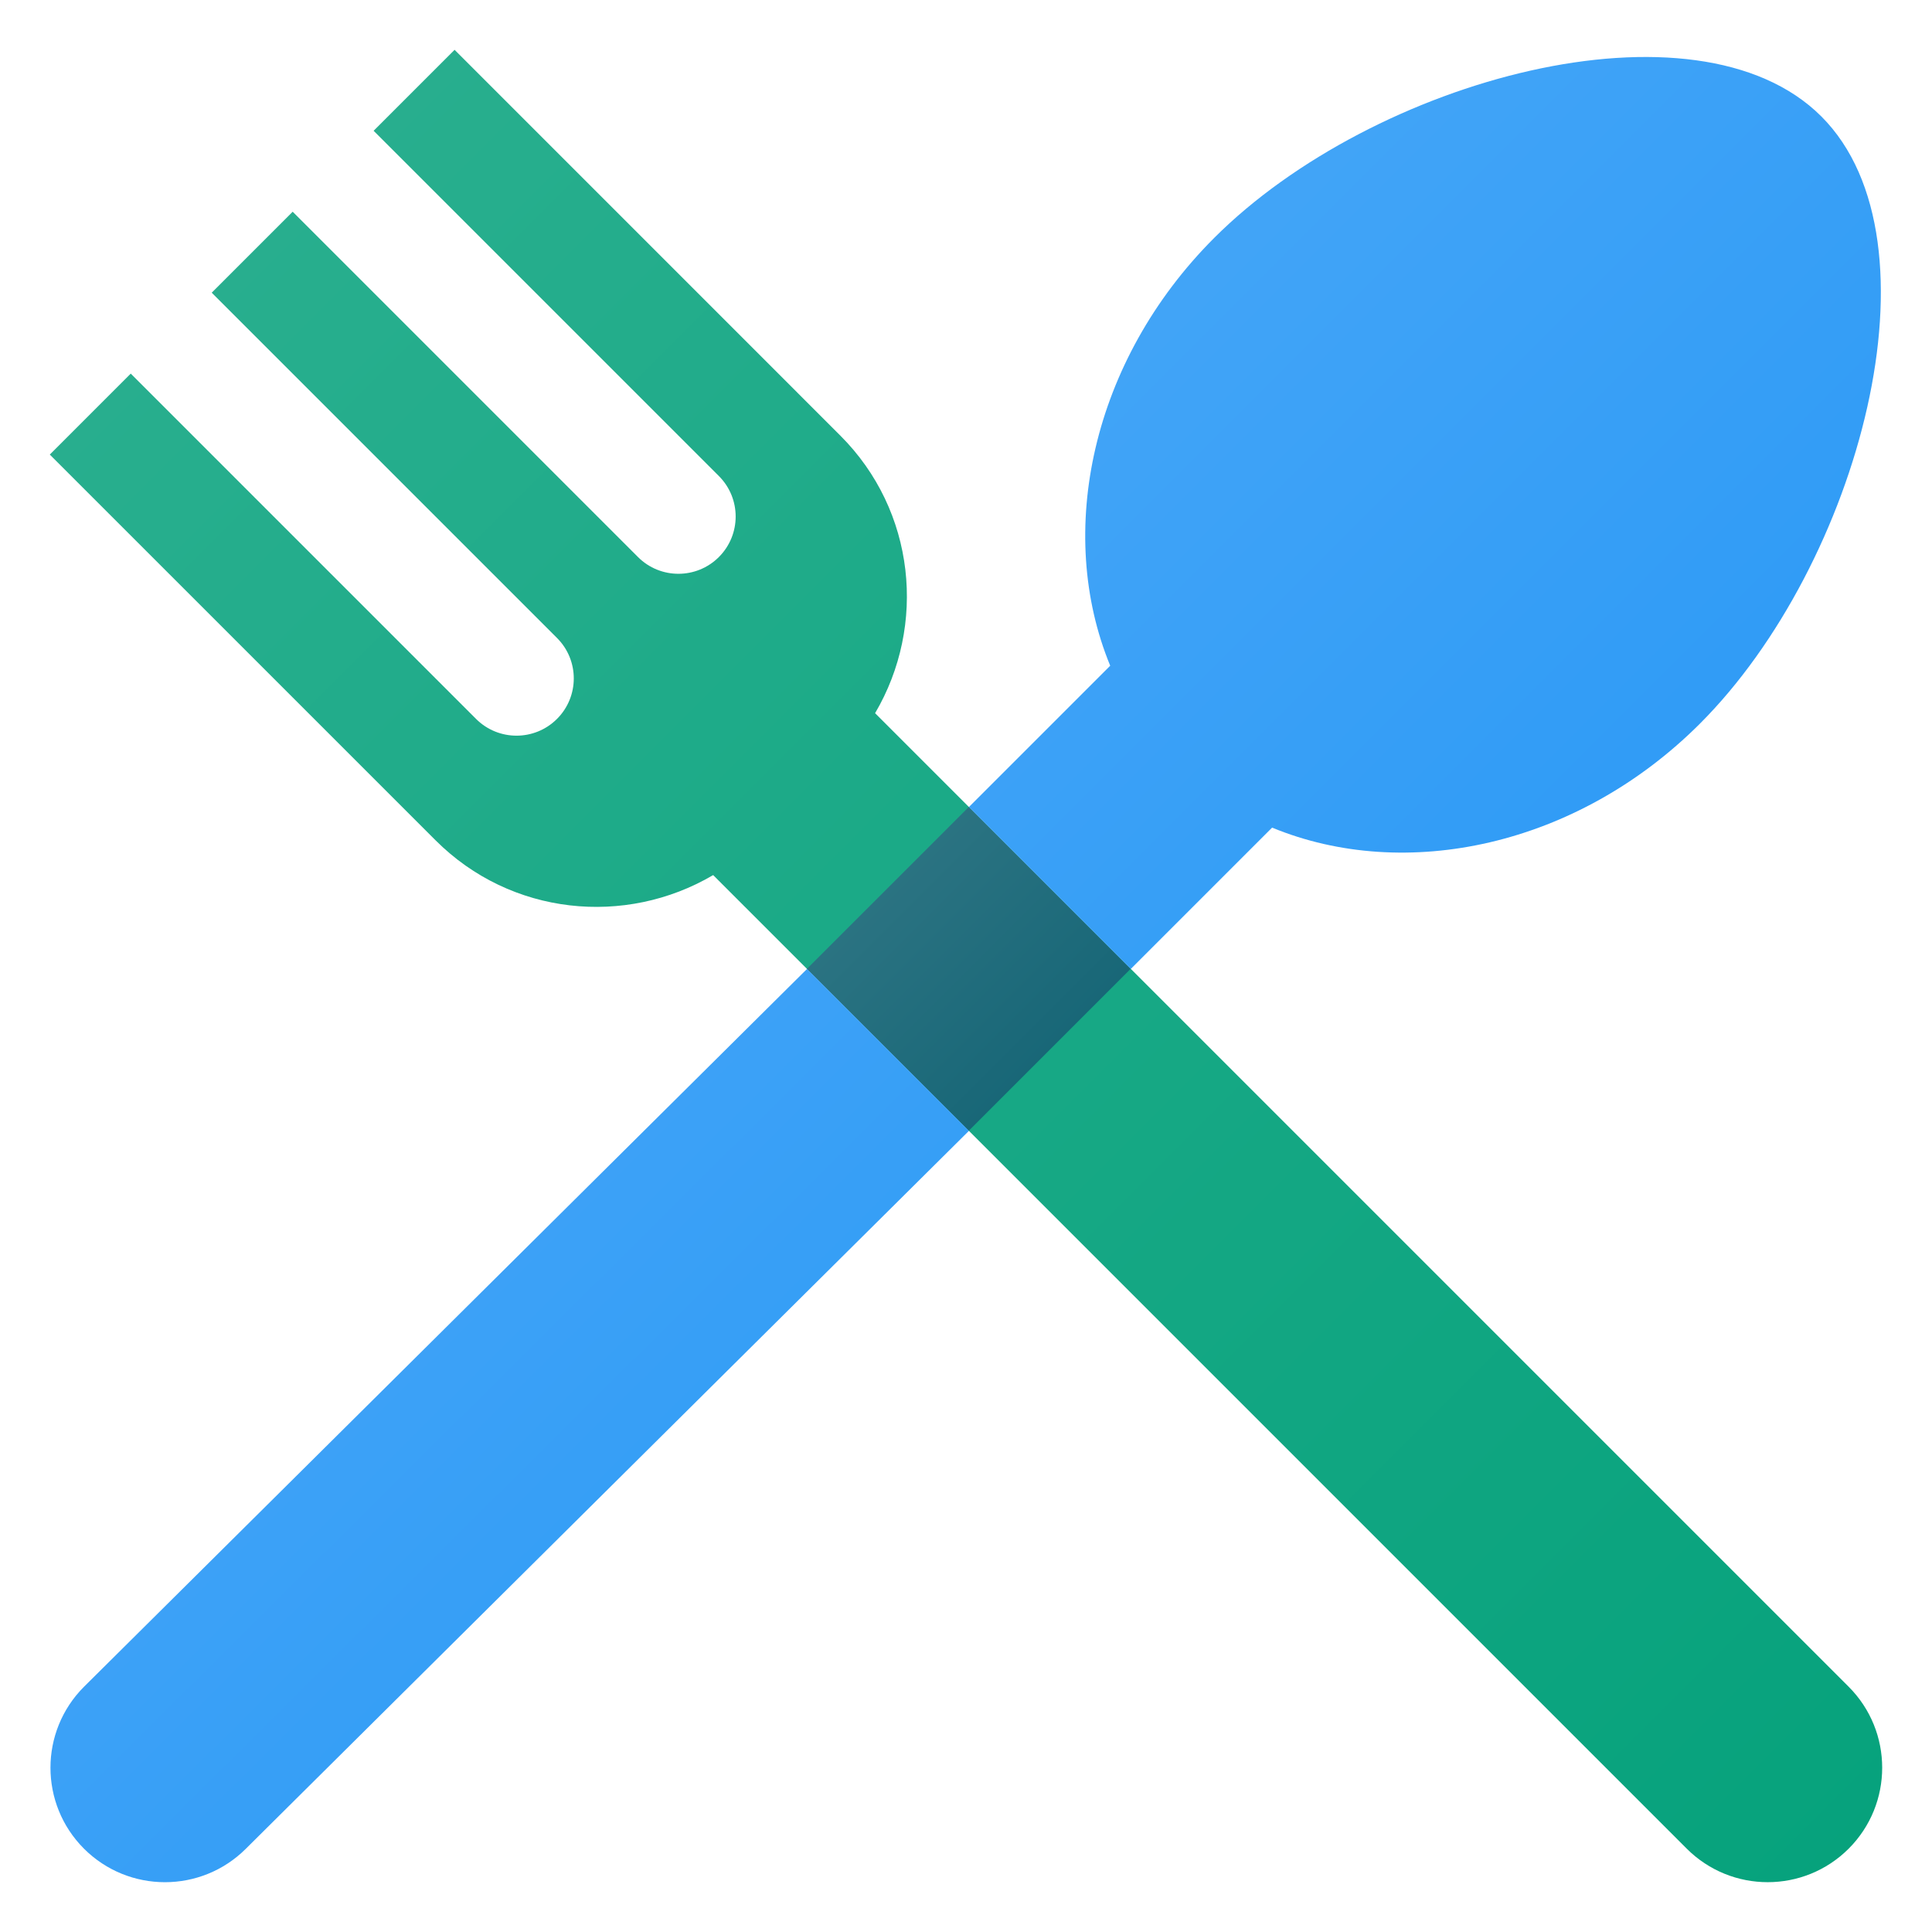
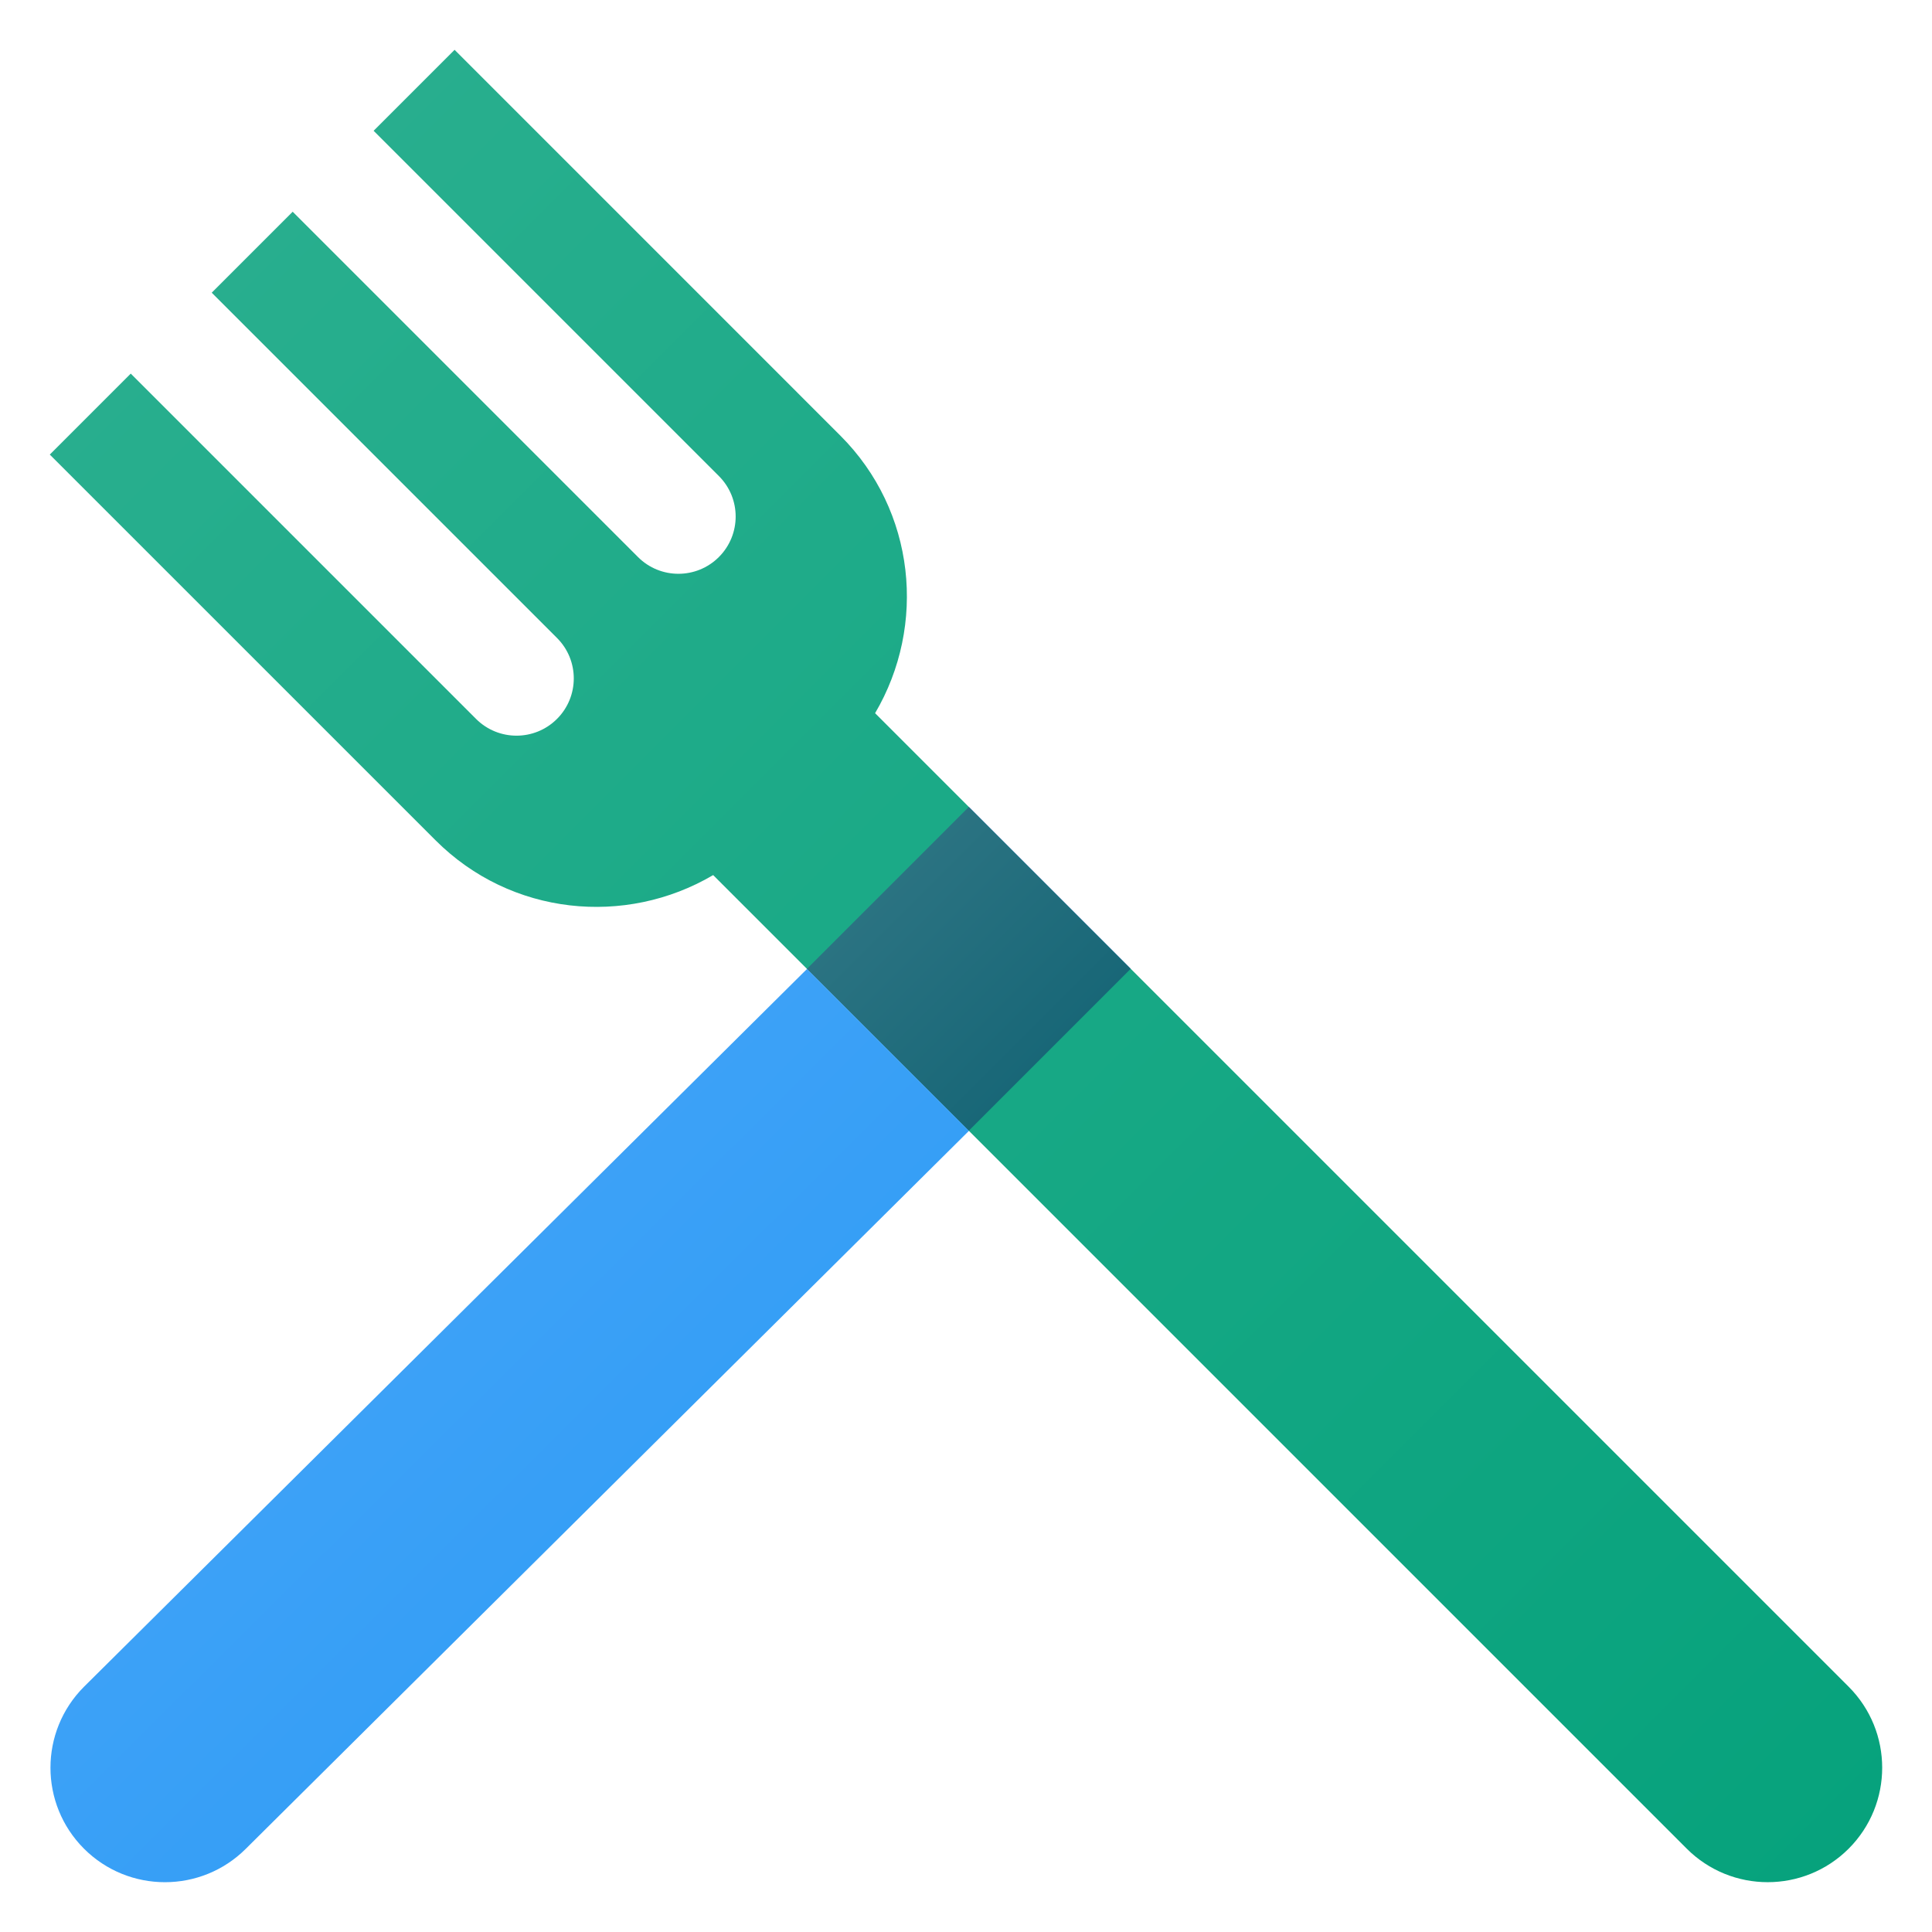
<svg xmlns="http://www.w3.org/2000/svg" xmlns:xlink="http://www.w3.org/1999/xlink" xml:space="preserve" width="1.707in" height="1.707in" version="1.1" style="shape-rendering:geometricPrecision; text-rendering:geometricPrecision; image-rendering:optimizeQuality; fill-rule:evenodd; clip-rule:evenodd" viewBox="0 0 1707 1707">
  <defs>
    <style type="text/css">
   
    .fil0 {fill:none}
    .fil1 {fill:#9966FF;fill-rule:nonzero}
    .fil4 {fill:url(#id0)}
    .fil2 {fill:url(#id1)}
    .fil3 {fill:url(#id2)}
    .fil5 {fill:url(#id3)}
   
  </style>
    <linearGradient id="id0" gradientUnits="userSpaceOnUse" x1="853.77" y1="1665.28" x2="46.88" y2="853.81">
      <stop offset="0" style="stop-opacity:1; stop-color:#2998F6" />
      <stop offset="1" style="stop-opacity:1; stop-color:#49A8F7" />
    </linearGradient>
    <linearGradient id="id1" gradientUnits="userSpaceOnUse" x1="1662.99" y1="1663" x2="44" y2="44.01">
      <stop offset="0" style="stop-opacity:1; stop-color:#06A27C" />
      <stop offset="1" style="stop-opacity:1; stop-color:#2CB090" />
    </linearGradient>
    <linearGradient id="id2" gradientUnits="userSpaceOnUse" x1="998.93" y1="999.11" x2="712.88" y2="713.06">
      <stop offset="0" style="stop-opacity:1; stop-color:#0F6172" />
      <stop offset="1" style="stop-opacity:1; stop-color:#347987" />
    </linearGradient>
    <linearGradient id="id3" gradientUnits="userSpaceOnUse" xlink:href="#id0" x1="1661.81" y1="856.07" x2="856.1" y2="50.35">
  </linearGradient>
  </defs>
  <g id="Layer_x0020_1">
    <rect class="fil0" x="-3.17" y="3.16" width="1707" height="1707" />
    <g id="_1757428132384">
      <g id="Cutlery">
        <polygon class="fil1" points="856.08,712.88 999.11,855.91 856.08,998.94 713.06,855.91 " />
        <path class="fil2" d="M1633.38 1490.31l-634.25 -634.25 -143.04 -143.03 -82.91 -82.91c45.65,-77.54 35.88,-178.69 -30.72,-245.26l-340.82 -340.85 -71.53 71.54 305.06 305.06c19.76,19.76 19.76,51.78 0,71.54 -19.72,19.76 -51.78,19.76 -71.5,0l-305.07 -305.07 -71.53 71.54 305.07 305.06c19.76,19.72 19.76,51.75 0,71.5 -19.76,19.76 -51.78,19.76 -71.54,0l-305.07 -305.07 -71.53 71.54 340.85 340.81c66.57,66.6 167.72,76.37 245.26,30.72l82.91 82.91 143.04 143.04 634.25 634.25c39.51,39.48 103.56,39.48 143.07,0 39.48,-39.51 39.48,-103.56 0,-143.07l0 -0z" />
        <polygon class="fil3" points="712.88,856.1 855.92,713.05 998.93,856.06 855.89,999.11 " />
        <g>
          <path class="fil4" d="M713.03 856.1l143.04 143.04 -0.03 0.06 -638.77 634.19c-39.51,39.48 -103.56,39.48 -143.07,0 -39.48,-39.51 -39.48,-103.55 0,-143.06l638.83 -634.22z" />
-           <path class="fil5" d="M1501.98 639.35c-108.64,108.61 -260.37,140.41 -378.02,91.89l-124.83 124.83 -143.04 -143.04 124.83 -124.83c-48.52,-117.65 -16.72,-269.38 91.89,-378.02 140.54,-140.54 425.91,-217.82 536.45,-107.28 110.54,110.54 33.26,395.91 -107.28,536.45l0 0z" />
        </g>
      </g>
    </g>
  </g>
</svg>